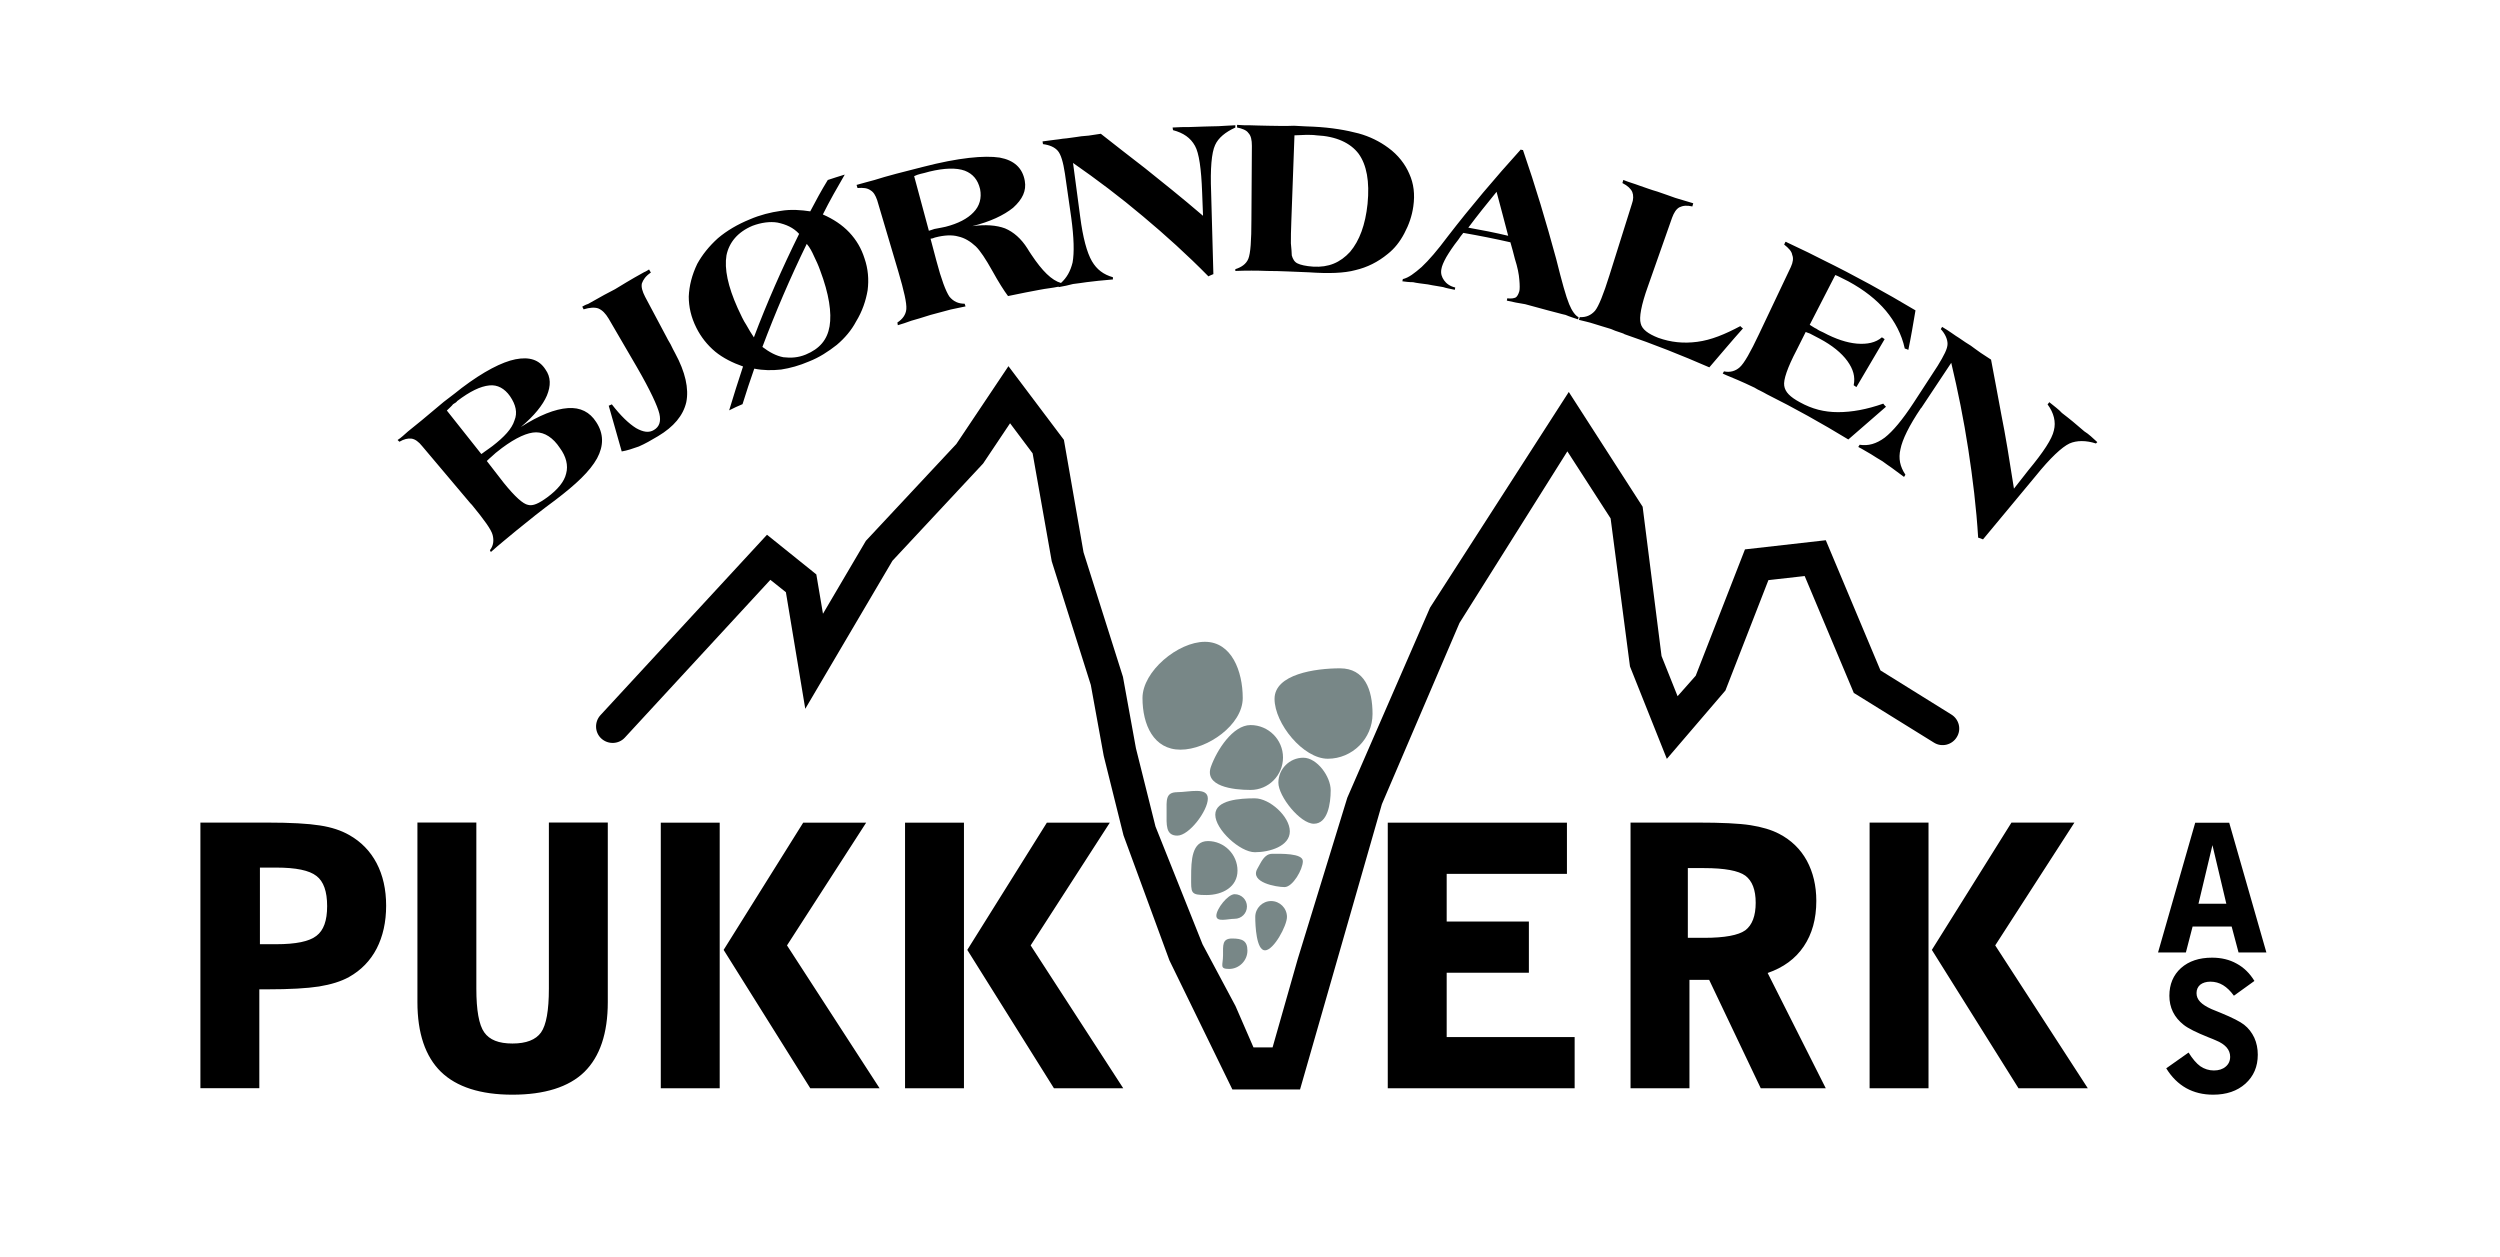
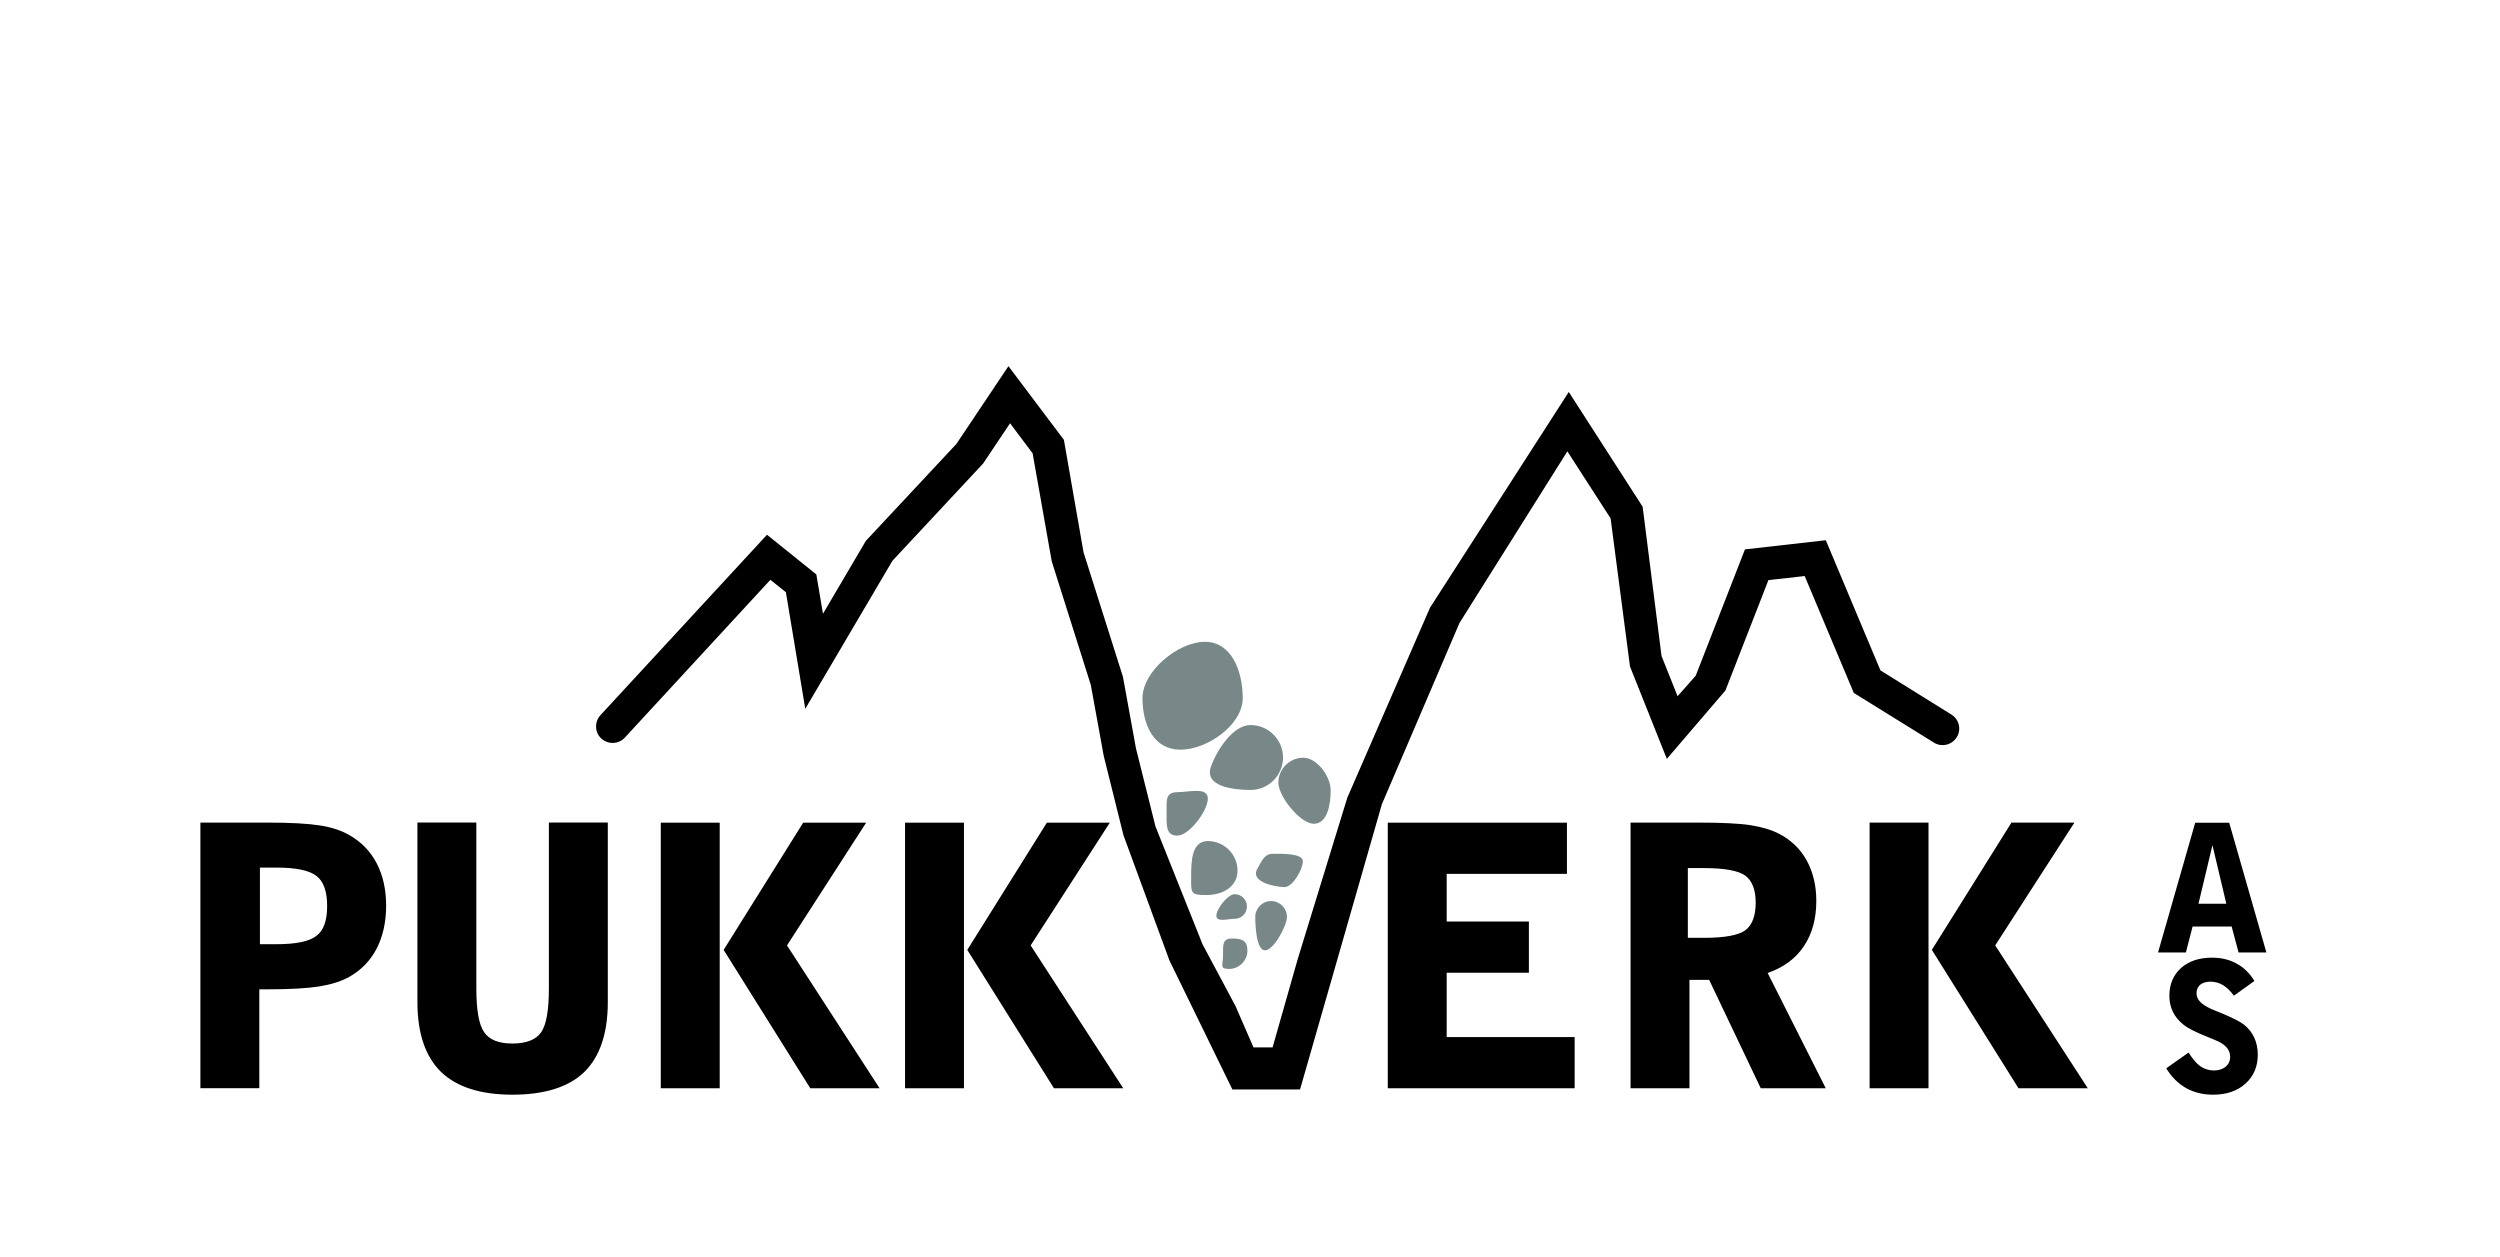
<svg xmlns="http://www.w3.org/2000/svg" id="a" viewBox="0 0 587.29 295.31">
  <defs>
    <style>.b{fill:#788787;}.b,.c{fill-rule:evenodd;}</style>
  </defs>
  <path class="c" d="M435.54,162.81l18.8,11.66c1.82,1.13,4.22,.53,5.33-1.29,1.15-1.82,.55-4.22-1.27-5.33l-16.65-10.36-12.84-30.58-18.99,2.15-11.57,29.68-4.26,4.81-3.77-9.44-4.44-35.07-17.35-26.96-32.59,50.66-19.44,44.66-11.65,37.92-5.9,20.73h-4.49l-4.22-9.71-7.74-14.5-11.06-27.69-4.59-18.37-3.05-16.78-9.26-29.25-4.61-26.42-13.03-17.31-12.23,18.27-21.26,22.76-10.08,17.13-1.56-9.24-11.59-9.32-39.12,42.38c-1.45,1.58-1.37,4.06,.2,5.49,1.58,1.45,4.06,1.37,5.51-.2l34.2-37.08,3.65,2.91,4.55,27.39,20.48-34.78,21.3-22.84,6.33-9.46,5.3,7.07,4.49,25.36,9.18,29.05,3.03,16.65,4.65,18.68,10.79,29.38,14.79,30.32h15.89l19.23-67.03,18.23-42.57,25.34-40.31,10.16,15.75,4.55,34.78,8.66,21.71,13.76-16.06,10.1-25.93,8.52-.96,11.57,27.53" />
  <path class="b" d="M283.05,150.77c-6.31,0-14.66,6.92-14.66,13.21s2.62,12.13,8.93,12.13,14.62-5.84,14.62-12.13-2.6-13.21-8.89-13.21" />
  <path class="b" d="M293.78,170.33c-4.2,0-7.93,5.94-9.3,9.75-1.68,4.63,5.1,5.49,9.3,5.49s7.62-3.42,7.62-7.62-3.42-7.62-7.62-7.62" />
  <path class="b" d="M276.57,186.1c-2.81,0-2.52,1.9-2.52,4.73s-.29,5.47,2.52,5.47,7.17-5.88,7.17-8.69-4.36-1.52-7.17-1.52" />
-   <path class="b" d="M294.79,187.54c-3.48,0-9.3,.35-9.3,3.85s5.82,8.81,9.3,8.81,8.21-1.41,8.21-4.9-4.73-7.76-8.21-7.76" />
-   <path class="b" d="M314.79,157c-5.8,0-15.38,1.37-15.38,7.17s6.74,14.07,12.51,14.07,10.51-4.73,10.51-10.51-1.86-10.73-7.64-10.73" />
  <path class="b" d="M306.17,178c-3.22,0-5.86,2.64-5.86,5.86s5.12,9.65,8.34,9.65,3.95-4.65,3.95-7.87-3.21-7.64-6.43-7.64" />
  <path class="b" d="M298.89,200.57c-1.92,0-2.62,1.99-3.52,3.52-1.82,3.22,4.46,4.3,6.39,4.3s4.3-4.16,4.3-6.08-5.24-1.74-7.17-1.74" />
  <path class="b" d="M283.77,197.58c-3.81,0-3.95,4.57-3.95,8.38s-.25,4.3,3.58,4.3,7.31-1.93,7.31-5.74-3.13-6.94-6.94-6.94" />
  <path class="b" d="M290.04,210.06c-1.6,0-4.3,3.46-4.3,5.06s2.7,.72,4.3,.72,2.89-1.29,2.89-2.89-1.29-2.89-2.89-2.89" />
  <path class="b" d="M289.44,220.47c-2.35,0-2.13,1.58-2.13,3.93s-.92,3.22,1.43,3.22,4.3-1.95,4.3-4.3-1.25-2.85-3.6-2.85" />
  <path class="b" d="M298.61,211.67c-2.05,0-3.73,1.68-3.73,3.73s.25,7.85,2.29,7.85,5.16-5.8,5.16-7.85-1.68-3.73-3.73-3.73" />
  <path class="c" d="M61.06,203.81h3.85c4.61,0,7.76,.65,9.42,1.96,1.7,1.28,2.52,3.66,2.52,7.09s-.82,5.7-2.52,6.99c-1.7,1.33-4.86,1.96-9.42,1.96h-3.85v-17.99Zm447.84,47.18h0c1.26,2.06,2.84,3.6,4.67,4.63,1.85,1.03,3.96,1.54,6.33,1.54,3.13,0,5.66-.86,7.59-2.59,1.93-1.75,2.9-4,2.9-6.8,0-1.45-.27-2.78-.82-4-.57-1.2-1.35-2.23-2.4-3.05-.93-.72-2.71-1.64-5.43-2.76-.95-.38-1.68-.69-2.21-.9-1.22-.55-2.12-1.12-2.67-1.71-.59-.61-.86-1.28-.86-2.06,0-.82,.3-1.47,.86-1.96,.59-.46,1.39-.72,2.4-.72,1.07,0,2.06,.27,2.97,.82,.9,.55,1.75,1.37,2.55,2.48l4.82-3.47c-1.09-1.79-2.48-3.16-4.19-4.08-1.66-.93-3.6-1.39-5.76-1.39-3.03,0-5.45,.8-7.3,2.44-1.81,1.64-2.73,3.81-2.73,6.52,0,1.35,.27,2.63,.84,3.79,.57,1.16,1.43,2.17,2.52,3.03,1.03,.82,2.97,1.79,5.79,2.92,.78,.29,1.35,.55,1.75,.72,1.16,.46,2,1.05,2.54,1.66,.55,.63,.84,1.37,.84,2.21,0,.95-.36,1.73-1.05,2.31-.71,.61-1.64,.9-2.78,.9s-2.23-.34-3.18-.99c-.9-.65-1.83-1.73-2.76-3.22l-5.24,3.7Zm16.97-27.24h6.54l-8.73-30.47h-7.99l-8.73,30.47h6.54l1.58-6.1h9.17l1.62,6.1Zm-9.41-11.45l3.28-13.76,3.26,13.76h-6.54Zm-62.64,10.84l20.36,32.51h16.28l-21.75-33.56,18.6-28.84h-14.79l-18.7,29.9Zm-14.62,32.51h13.84v-62.4h-13.84v62.4Zm-56.16-62.4v62.4h13.84v-25.46h4.63l12.12,25.46h15.27l-13.65-27.08c3.7-1.28,6.52-3.34,8.48-6.25,1.96-2.9,2.95-6.46,2.95-10.67,0-3.6-.76-6.75-2.23-9.47-1.49-2.71-3.66-4.82-6.48-6.29-1.81-.95-4.08-1.62-6.75-2.04-2.71-.42-6.86-.61-12.43-.61h-15.74Zm13.46,10.68h3.85c4.82,0,8.04,.61,9.65,1.77,1.62,1.22,2.44,3.32,2.44,6.38s-.82,5.24-2.44,6.46c-1.62,1.16-4.84,1.77-9.65,1.77h-3.85v-16.37Zm-70.49,51.72h43.9v-12.03h-30.06v-15.11h19.31v-12.03h-19.31v-11.19h28.25v-12.03h-42.09v62.4Zm-98.78-32.51l20.36,32.51h16.28l-21.75-33.56,18.6-28.84h-14.79l-18.7,29.9Zm-14.62,32.51h13.84v-62.4h-13.84v62.4Zm-42.62-32.51l20.36,32.51h16.28l-21.75-33.56,18.6-28.84h-14.79l-18.7,29.9Zm-14.76,32.51h13.84v-62.4h-13.84v62.4Zm-43.33-62.43h-13.84v42.18c0,7.32,1.85,12.77,5.51,16.37,3.68,3.58,9.32,5.39,16.81,5.39s13.23-1.77,16.89-5.34c3.66-3.6,5.51-9.07,5.51-16.41v-42.18h-13.84v39.01c0,5.13-.61,8.56-1.85,10.31-1.24,1.72-3.47,2.59-6.71,2.59s-5.39-.86-6.63-2.63c-1.24-1.75-1.85-5.18-1.85-10.27v-39.01Zm-64.82,.02v62.4h13.84v-23.23h1.89c5.28,0,9.3-.23,12.14-.67,2.82-.46,5.2-1.2,7.05-2.23,2.82-1.58,4.99-3.81,6.48-6.67,1.47-2.86,2.23-6.23,2.23-10.08s-.76-7.15-2.23-9.97c-1.49-2.84-3.66-5.07-6.48-6.65-1.85-1.05-4.1-1.81-6.86-2.23-2.76-.44-6.88-.67-12.33-.67h-15.73Z" />
-   <path class="c" d="M113.07,106.66l-8.1-10.22c.62-.63,1.16-1.05,1.46-1.48,.54-.32,.86-.52,.95-.73,3.05-2.32,5.48-3.48,7.58-3.69,1.91-.21,3.59,.73,4.85,2.53,1.37,2,1.8,3.89,1.05,5.69-.62,2-2.42,3.89-5.15,6.01-.32,.21-.95,.73-1.91,1.37-.3,.21-.52,.41-.73,.52Zm136.18-40.18c-2.21-.63-4.42-2.84-6.94-6.62-.41-.64-.73-1.07-.95-1.48-1.46-2.32-3.26-3.89-5.26-4.73-2-.75-4.64-.95-7.69-.52,4.21-1.06,7.37-2.54,9.58-4.32,2.22-2,3.16-4,2.75-6.32-.53-3.05-2.53-4.85-5.9-5.47-3.59-.54-9.6,0-18.12,2.21-2.11,.52-4.12,1.05-6.12,1.57-2,.52-3.78,1.05-5.15,1.48-1.38,.41-2.84,.73-4.23,1.16l.22,.73c1.37-.1,2.32,0,3.05,.53,.73,.43,1.16,1.16,1.57,2.32l4.96,16.74c1.37,4.64,2,7.47,1.89,8.85-.11,1.37-.95,2.41-2.1,3.15l.1,.64c1.05-.32,2.11-.64,3.16-1.05,1.16-.32,2.53-.73,4.53-1.37,1.89-.52,3.48-.95,4.74-1.27,1.16-.21,2.32-.52,3.48-.73l-.21-.63c-1.48,0-2.64-.52-3.59-1.68-.84-1.26-1.89-4-3.05-8.42l-1.37-5.16c.11,0,.32-.1,.52-.1,.32-.11,.52-.22,.63-.22,2-.52,3.89-.64,5.37-.21,1.48,.32,2.85,1.16,4.1,2.32,1.07,1.05,2.32,2.94,3.91,5.78,1.46,2.64,2.73,4.64,3.67,5.89,3.07-.62,5.48-1.14,7.37-1.46,1.59-.32,3.07-.43,4.53-.75v.11c1.16-.21,2.32-.43,3.37-.73,1.16-.11,2.22-.32,3.16-.43,.84-.11,1.68-.21,2.75-.32,1.05-.11,2.21-.21,3.46-.32v-.52c-2.21-.63-3.78-1.79-4.94-3.78-1.16-2-2.11-5.48-2.75-10.44l-1.68-12.63c5.59,3.89,11.06,8.01,16.43,12.54,5.28,4.42,10.42,9.06,15.38,14.11,.32-.21,.73-.32,1.16-.53l-.53-19.27c-.22-5.48,.1-9.26,.94-11.06,.75-1.68,2.43-3.05,4.75-4.1v-.54c-1.48,.11-2.84,.11-4,.22-1.37,0-2.53,.09-3.59,.09-.94,0-2.1,.11-3.26,.11-1.05,0-2.43,0-3.89,.11l.1,.62c2.43,.64,4.11,1.79,5.16,3.69,.95,1.68,1.48,5.37,1.68,10.95l.21,5.48c-5.15-4.42-9.79-8.1-13.59-11.15-3.78-2.96-7.26-5.59-10.42-8.12-.62,.11-1.57,.22-2.85,.43-1.37,.1-2.3,.21-2.84,.32-.94,.1-1.99,.32-3.26,.41-1.16,.21-2.73,.32-4.74,.63l.1,.64c1.59,.21,2.75,.73,3.48,1.57,.73,.84,1.27,2.64,1.68,5.37l1.48,10.33c.64,4.73,.73,8.21,.32,10.52-.52,2.11-1.37,3.59-2.75,4.85Zm202.07,29.38l7.06-10.63c1.57,6.62,2.94,13.38,4,20.32,1.05,6.85,1.89,13.69,2.32,20.75,.3,.1,.73,.21,1.14,.41l12.33-14.84c3.48-4.32,6.21-6.85,7.99-7.69,1.7-.75,3.91-.75,6.21,0l.32-.32c-1.05-.95-2-1.89-3.05-2.53-.94-.84-1.89-1.57-2.73-2.32-.75-.64-1.59-1.26-2.53-2-.75-.84-1.8-1.57-2.96-2.53l-.41,.52c1.48,2,2,4.12,1.48,6.12-.43,2-2.43,5.05-6.01,9.37l-3.37,4.3c-1.07-6.85-2-12.63-2.96-17.36-.84-4.64-1.68-8.96-2.42-12.95-.52-.32-1.27-.84-2.43-1.59-1.05-.73-1.89-1.37-2.32-1.68-.84-.52-1.68-1.05-2.73-1.8-1.05-.62-2.21-1.57-4.01-2.62l-.32,.52c1.07,1.16,1.59,2.42,1.59,3.48,0,1.14-.84,2.73-2.32,5.15l-5.69,8.74c-2.62,4-4.85,6.64-6.74,8.12-2,1.48-3.89,2-5.9,1.68l-.32,.52c1.05,.52,2,1.16,2.96,1.68,.94,.64,1.89,1.16,2.73,1.68,.64,.52,1.37,.95,2.21,1.57,.84,.64,1.89,1.38,2.85,2.11l.32-.53c-1.27-1.89-1.68-3.8-1.16-6,.43-2.21,2-5.48,4.85-9.69Zm-46.59-8.09h0c1.05,.52,2.3,.95,3.46,1.48,1.16,.52,2.43,1.05,3.69,1.68,.32,.1,.84,.52,1.59,.84,.62,.32,1.26,.64,1.57,.84,6.53,3.26,12.95,6.85,19.16,10.63,2.96-2.53,5.9-5.16,8.85-7.69-.21-.21-.43-.41-.64-.73-3.89,1.37-7.37,2-10.63,2s-6.12-.75-8.95-2.32c-2.32-1.25-3.48-2.41-3.69-3.89-.22-1.37,.73-4.21,2.94-8.42l2.11-4.21c.41,.21,.94,.3,1.26,.52,.43,.21,1.16,.62,2,1.05,2.96,1.57,5.16,3.37,6.53,5.26,1.37,1.91,1.89,3.68,1.48,5.69,.21,.11,.41,.32,.64,.43l6.63-11.26c-.21-.11-.41-.32-.64-.43-1.46,1.27-3.46,1.68-5.9,1.48-2.32-.21-4.94-1.05-7.9-2.64-.52-.21-1.16-.53-1.57-.84-.52-.21-1.06-.64-1.59-.94l6.01-11.69c.32,.09,.73,.32,1.16,.52,.41,.21,1.05,.52,1.89,.95,3.69,2,6.64,4.31,8.85,6.94,2.1,2.53,3.69,5.48,4.42,8.85,.32,.1,.64,.21,.84,.32,.64-3.07,1.16-6.21,1.68-9.28-7.06-4.21-14.32-8.21-21.79-11.88-1.79-.95-4.64-2.32-8.44-4.11-.1-.11-.21-.11-.32-.11l-.3,.64c1.05,.84,1.78,1.59,1.89,2.43,.32,.73,.21,1.68-.32,2.84l-7.49,15.79c-1.99,4.21-3.46,6.83-4.53,7.78-.94,.84-2.21,1.27-3.69,.95l-.3,.52Zm-33.82-12.63h0c1.16,.3,2.32,.52,3.58,.94,1.27,.43,2.53,.75,3.8,1.16,.41,.11,.94,.43,1.68,.64,.84,.32,1.37,.41,1.68,.64,6.74,2.3,13.38,4.94,19.9,7.78,2.64-3.05,5.16-6.1,7.9-9.15-.21-.11-.41-.32-.62-.54-3.59,1.91-6.85,3.27-10.11,3.69-3.27,.43-6.21,.11-9.17-.94-2.42-.95-3.8-2-4.12-3.37-.41-1.38,.11-4.32,1.7-8.74l5.67-16.11c.43-1.16,.95-2,1.69-2.43,.84-.41,1.79-.52,3.07-.21l.21-.75c-1.37-.41-2.73-.84-4.21-1.26-1.37-.52-2.75-.95-4.21-1.48-1.48-.41-2.85-.95-4.12-1.37-1.37-.52-2.62-.84-3.89-1.37l-.21,.73c1.26,.64,2,1.37,2.32,2.11,.3,.73,.3,1.78-.11,2.84l-5.26,16.73c-1.38,4.43-2.53,7.28-3.39,8.33-.94,1.05-2.1,1.57-3.57,1.48l-.21,.64Zm-41.49-9.06h0c.75,.1,1.59,.21,2.53,.21,.84,.21,2,.32,3.48,.52,1.48,.32,2.64,.43,3.58,.63,.95,.32,1.8,.41,2.75,.64l.1-.54c-1.26-.3-2.1-.94-2.62-1.68-.52-.73-.84-1.57-.64-2.62,.11-.75,.52-1.68,1.16-2.84,.64-1.07,1.57-2.53,2.84-4.12,.32-.52,.73-1.05,1.16-1.57,3.69,.64,7.37,1.37,11.06,2.21,.41,1.37,.73,2.64,1.05,3.89,.64,2,.95,3.59,1.05,4.96,.11,1.16,.11,2.21,0,2.62-.21,.75-.52,1.27-.84,1.48-.41,.21-1.05,.32-2,.21l-.1,.54c1.37,.32,2.85,.62,4.31,.84,1.48,.41,3.16,.84,5.37,1.46,1.8,.43,3.05,.84,4.12,1.06,.94,.41,2,.73,2.94,1.05l.11-.52c-.73-.32-1.57-1.48-2.21-3.05-.75-1.8-1.68-5.16-3.05-10.64-2.32-8.53-4.85-17.05-7.8-25.58-.21,0-.32,0-.52-.11-6.01,6.64-11.79,13.47-17.16,20.43-2.43,3.26-4.43,5.58-6.12,7.16-1.68,1.46-3.05,2.53-4.42,2.84l-.11,.52Zm24.89-10.69c-3.16-.75-6.31-1.37-9.38-1.91,2.11-2.83,4.32-5.58,6.64-8.42,.95,3.48,1.8,6.85,2.73,10.33Zm-64.11,8.26c2.53-.1,5.05-.1,7.47,0,3.27,0,6.53,.21,9.81,.32,4.62,.32,8.31,.21,10.95-.52,2.73-.64,5.26-1.89,7.58-3.8,1.59-1.26,2.84-2.84,3.89-4.83,1.07-2,1.8-4.11,2.11-6.32,.41-2.84,.11-5.37-.95-7.69-.94-2.21-2.62-4.42-4.94-6.1-2-1.48-4.32-2.64-6.96-3.37-2.85-.75-6.31-1.38-10.74-1.59-.73,0-2.21-.1-4.42-.21-2.42,.11-4.32,0-6.01,0-1.78,0-3.26-.11-4.31-.11s-2.11,0-3.07-.1v.62c1.16,.22,2.23,.64,2.64,1.27,.64,.64,.84,1.68,.84,3.05l-.11,17.38c0,4.85-.21,7.9-.73,9.15-.52,1.27-1.68,2-3.05,2.43v.41Zm13.9-31.86h0c.95,0,1.89-.11,2.73-.11s1.68,0,2.43,.11c4.62,.21,7.99,1.79,9.9,4.32,1.89,2.62,2.62,6.51,2.1,11.79-.52,4.94-1.89,8.63-4.1,11.26-2.32,2.53-5.05,3.69-8.64,3.48-1.78-.11-3.05-.43-3.69-.75-.73-.32-1.14-1.05-1.37-1.89,0-.63-.1-1.57-.21-2.84,0-1.25,0-3.05,.11-5.37l.73-20Zm-85.89,22.43l-3.46-12.84c.41-.21,1.05-.43,1.48-.53,.62-.11,1.25-.32,2.1-.54,3.48-.84,6.32-.94,8.33-.21,1.89,.75,3.05,2.11,3.58,4.32,.41,2.11-.11,4-1.57,5.48-1.38,1.46-3.59,2.62-6.53,3.37-.54,.09-1.38,.32-2.64,.52-.52,.21-1.05,.32-1.27,.41Zm-43.77,40.7c.84-2.75,1.8-5.59,2.75-8.32,2.1,.43,4.21,.43,6.31,.21,2.11-.32,4.32-.94,6.53-1.89,2.43-.95,4.53-2.32,6.53-3.89,1.89-1.59,3.48-3.48,4.53-5.48,1.48-2.41,2.32-4.94,2.73-7.37,.32-2.53,.11-5.05-.73-7.47-.73-2.32-1.89-4.32-3.58-6.12-1.68-1.78-3.8-3.16-6.21-4.21,1.57-3.16,3.37-6.31,5.15-9.37-1.37,.43-2.73,.84-3.99,1.27-1.48,2.41-2.85,4.94-4.12,7.37-2.1-.32-4.53-.52-6.94-.11-2.32,.32-4.85,.95-7.28,2-2.84,1.16-5.37,2.64-7.47,4.42-2.11,1.91-3.69,3.91-4.85,6.01-1.27,2.64-1.89,5.16-2,7.69,0,2.41,.53,4.85,1.8,7.37,1.05,2.1,2.53,4,4.42,5.58,1.8,1.48,4.12,2.64,6.53,3.48-1.16,3.48-2.21,6.85-3.26,10.31,1.05-.52,2.1-1.05,3.15-1.46Zm4.66-13.42c3.05-8.1,6.52-16.21,10.42-24.21,.73,.84,1.26,1.89,1.68,2.84,.52,1.05,1.05,2.21,1.46,3.37,2.11,5.58,2.75,10.01,2.22,13.15-.54,3.16-2.32,5.28-5.59,6.64-1.78,.73-3.46,.84-5.26,.63-1.68-.32-3.26-1.16-4.94-2.43Zm8.63-26.57c-4,8.1-7.58,16.22-10.63,24.32-.64-.95-1.16-1.8-1.8-2.96-.64-.94-1.26-2.3-2-3.89-2.32-5.16-3.16-9.26-2.64-12.42,.63-3.05,2.64-5.48,6.12-6.94,2-.75,4.1-1.06,5.89-.75,2,.43,3.69,1.16,5.05,2.64Zm-41.67,51.12h0c1.27-.21,2.53-.64,4-1.16,1.48-.64,2.94-1.48,4.53-2.43,3.69-2.21,5.9-4.83,6.63-7.99,.64-3.16-.21-7.05-2.62-11.49-.32-.52-.64-1.26-1.07-2.1-.52-.84-.84-1.48-.94-1.68l-5.05-9.49c-.64-1.25-.95-2.3-.75-3.14,.32-.86,.84-1.7,2.11-2.54l-.43-.73c-.21,.11-.62,.43-1.16,.64-3.26,1.78-5.58,3.26-6.83,4-1.27,.62-3.37,1.78-6.33,3.46-.73,.22-1.16,.54-1.37,.64l.32,.63c1.37-.43,2.62-.52,3.46-.21,.95,.41,1.68,1.16,2.43,2.41l6.63,11.38c3.16,5.47,4.85,9.15,5.28,10.95,.41,1.79,0,3.05-1.27,3.8-1.16,.73-2.53,.52-4.21-.43-1.68-1.05-3.58-2.84-5.69-5.58-.21,.11-.53,.21-.73,.32,1.05,3.57,2,7.15,3.05,10.74Zm-30.75,23.63c1.99-1.79,3.99-3.37,5.99-5.05,2.96-2.43,6.01-4.85,9.17-7.17,4.85-3.69,8.1-6.74,9.79-9.79,1.59-2.96,1.59-5.8-.21-8.53-1.48-2.32-3.69-3.48-6.64-3.27-3.05,.21-6.74,1.68-11.04,4.43,3.15-2.64,5.15-5.16,6.1-7.37,.95-2.32,.95-4.32-.32-6.12-1.48-2.32-3.78-3.05-7.06-2.41-3.16,.63-7.47,2.84-12.63,6.74-.64,.52-2.11,1.68-4.21,3.26-2.11,1.79-3.8,3.16-5.16,4.32-1.37,1.16-2.53,2-3.26,2.64-.84,.73-1.59,1.48-2.43,2l.43,.41c1.05-.62,2-.84,2.84-.73,.84,.11,1.69,.73,2.53,1.79l11.27,13.36,.41,.43c2.84,3.46,4.53,5.78,4.85,7.05,.32,1.25,.21,2.53-.64,3.57l.22,.43Zm-.96-21.38h0c.84-.84,1.57-1.37,2.1-1.91,.64-.52,1.05-.84,1.48-1.16,3.26-2.42,6.01-3.67,8.01-3.67s3.99,1.25,5.58,3.67c1.48,2,2,4.11,1.48,6-.43,1.91-2,3.8-4.43,5.59-2,1.46-3.37,2.1-4.53,1.78-1.16-.21-3.05-1.89-5.69-5.16l-3.99-5.15Z" />
</svg>